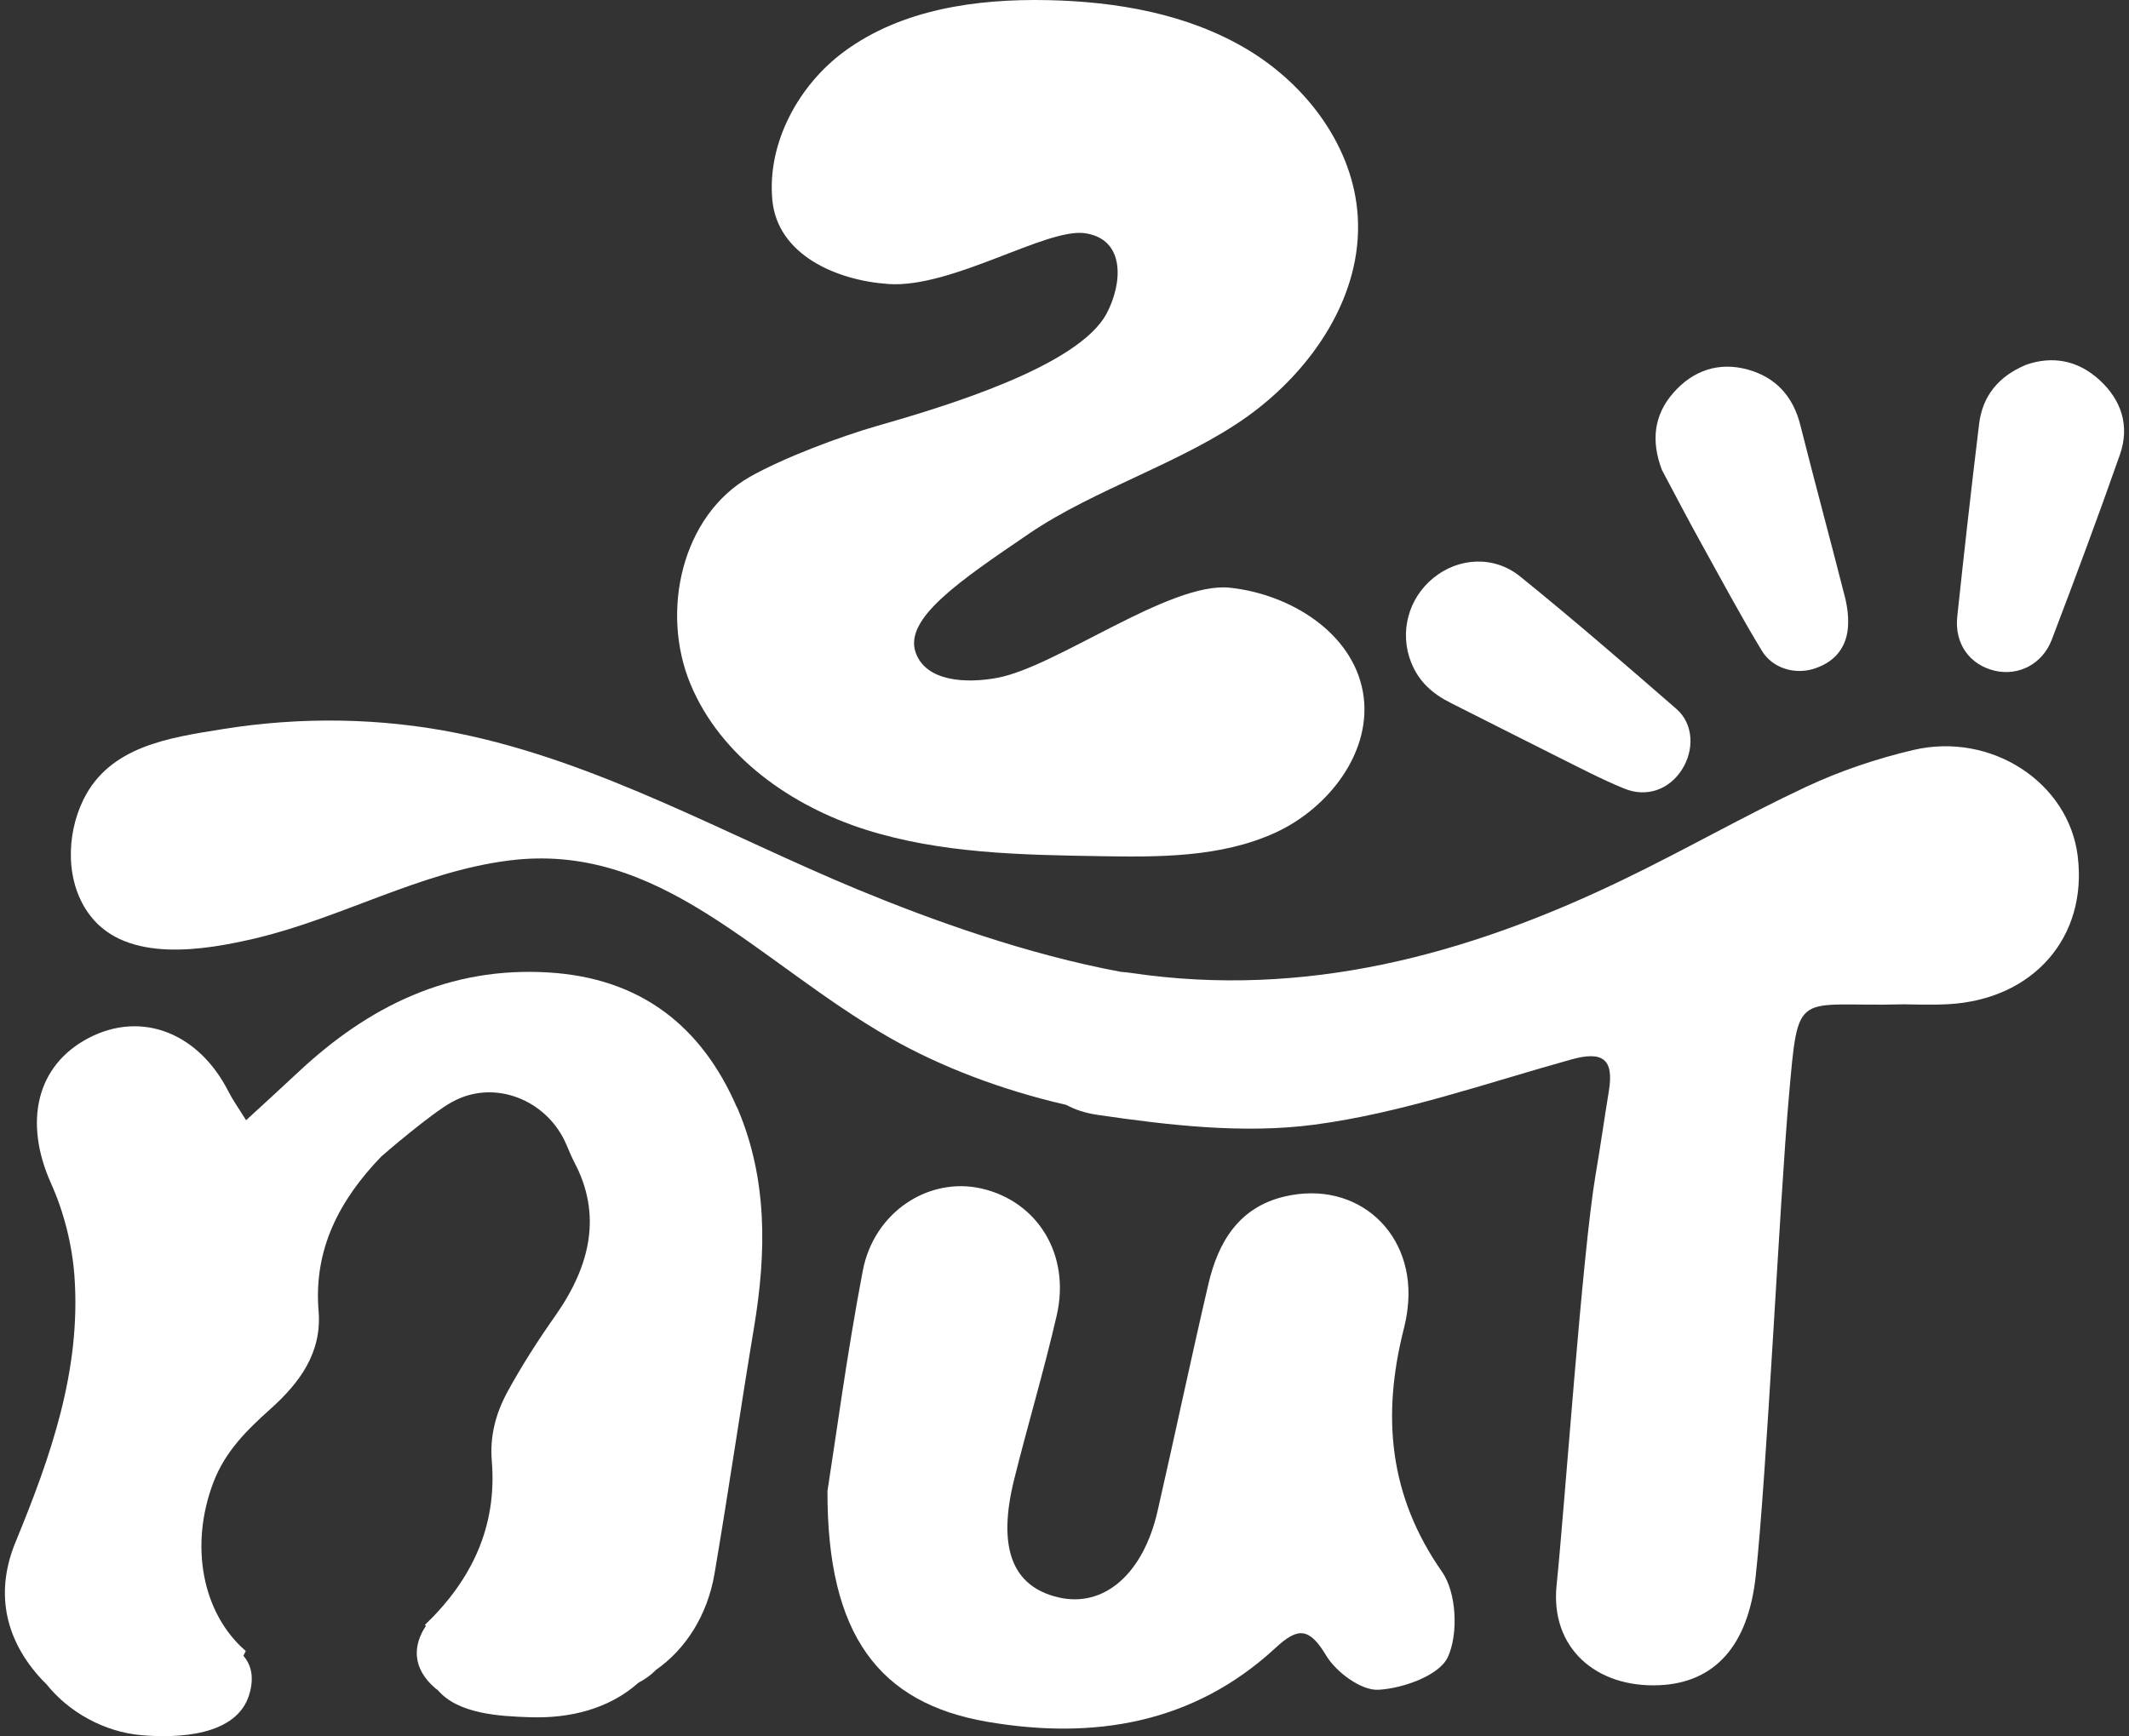
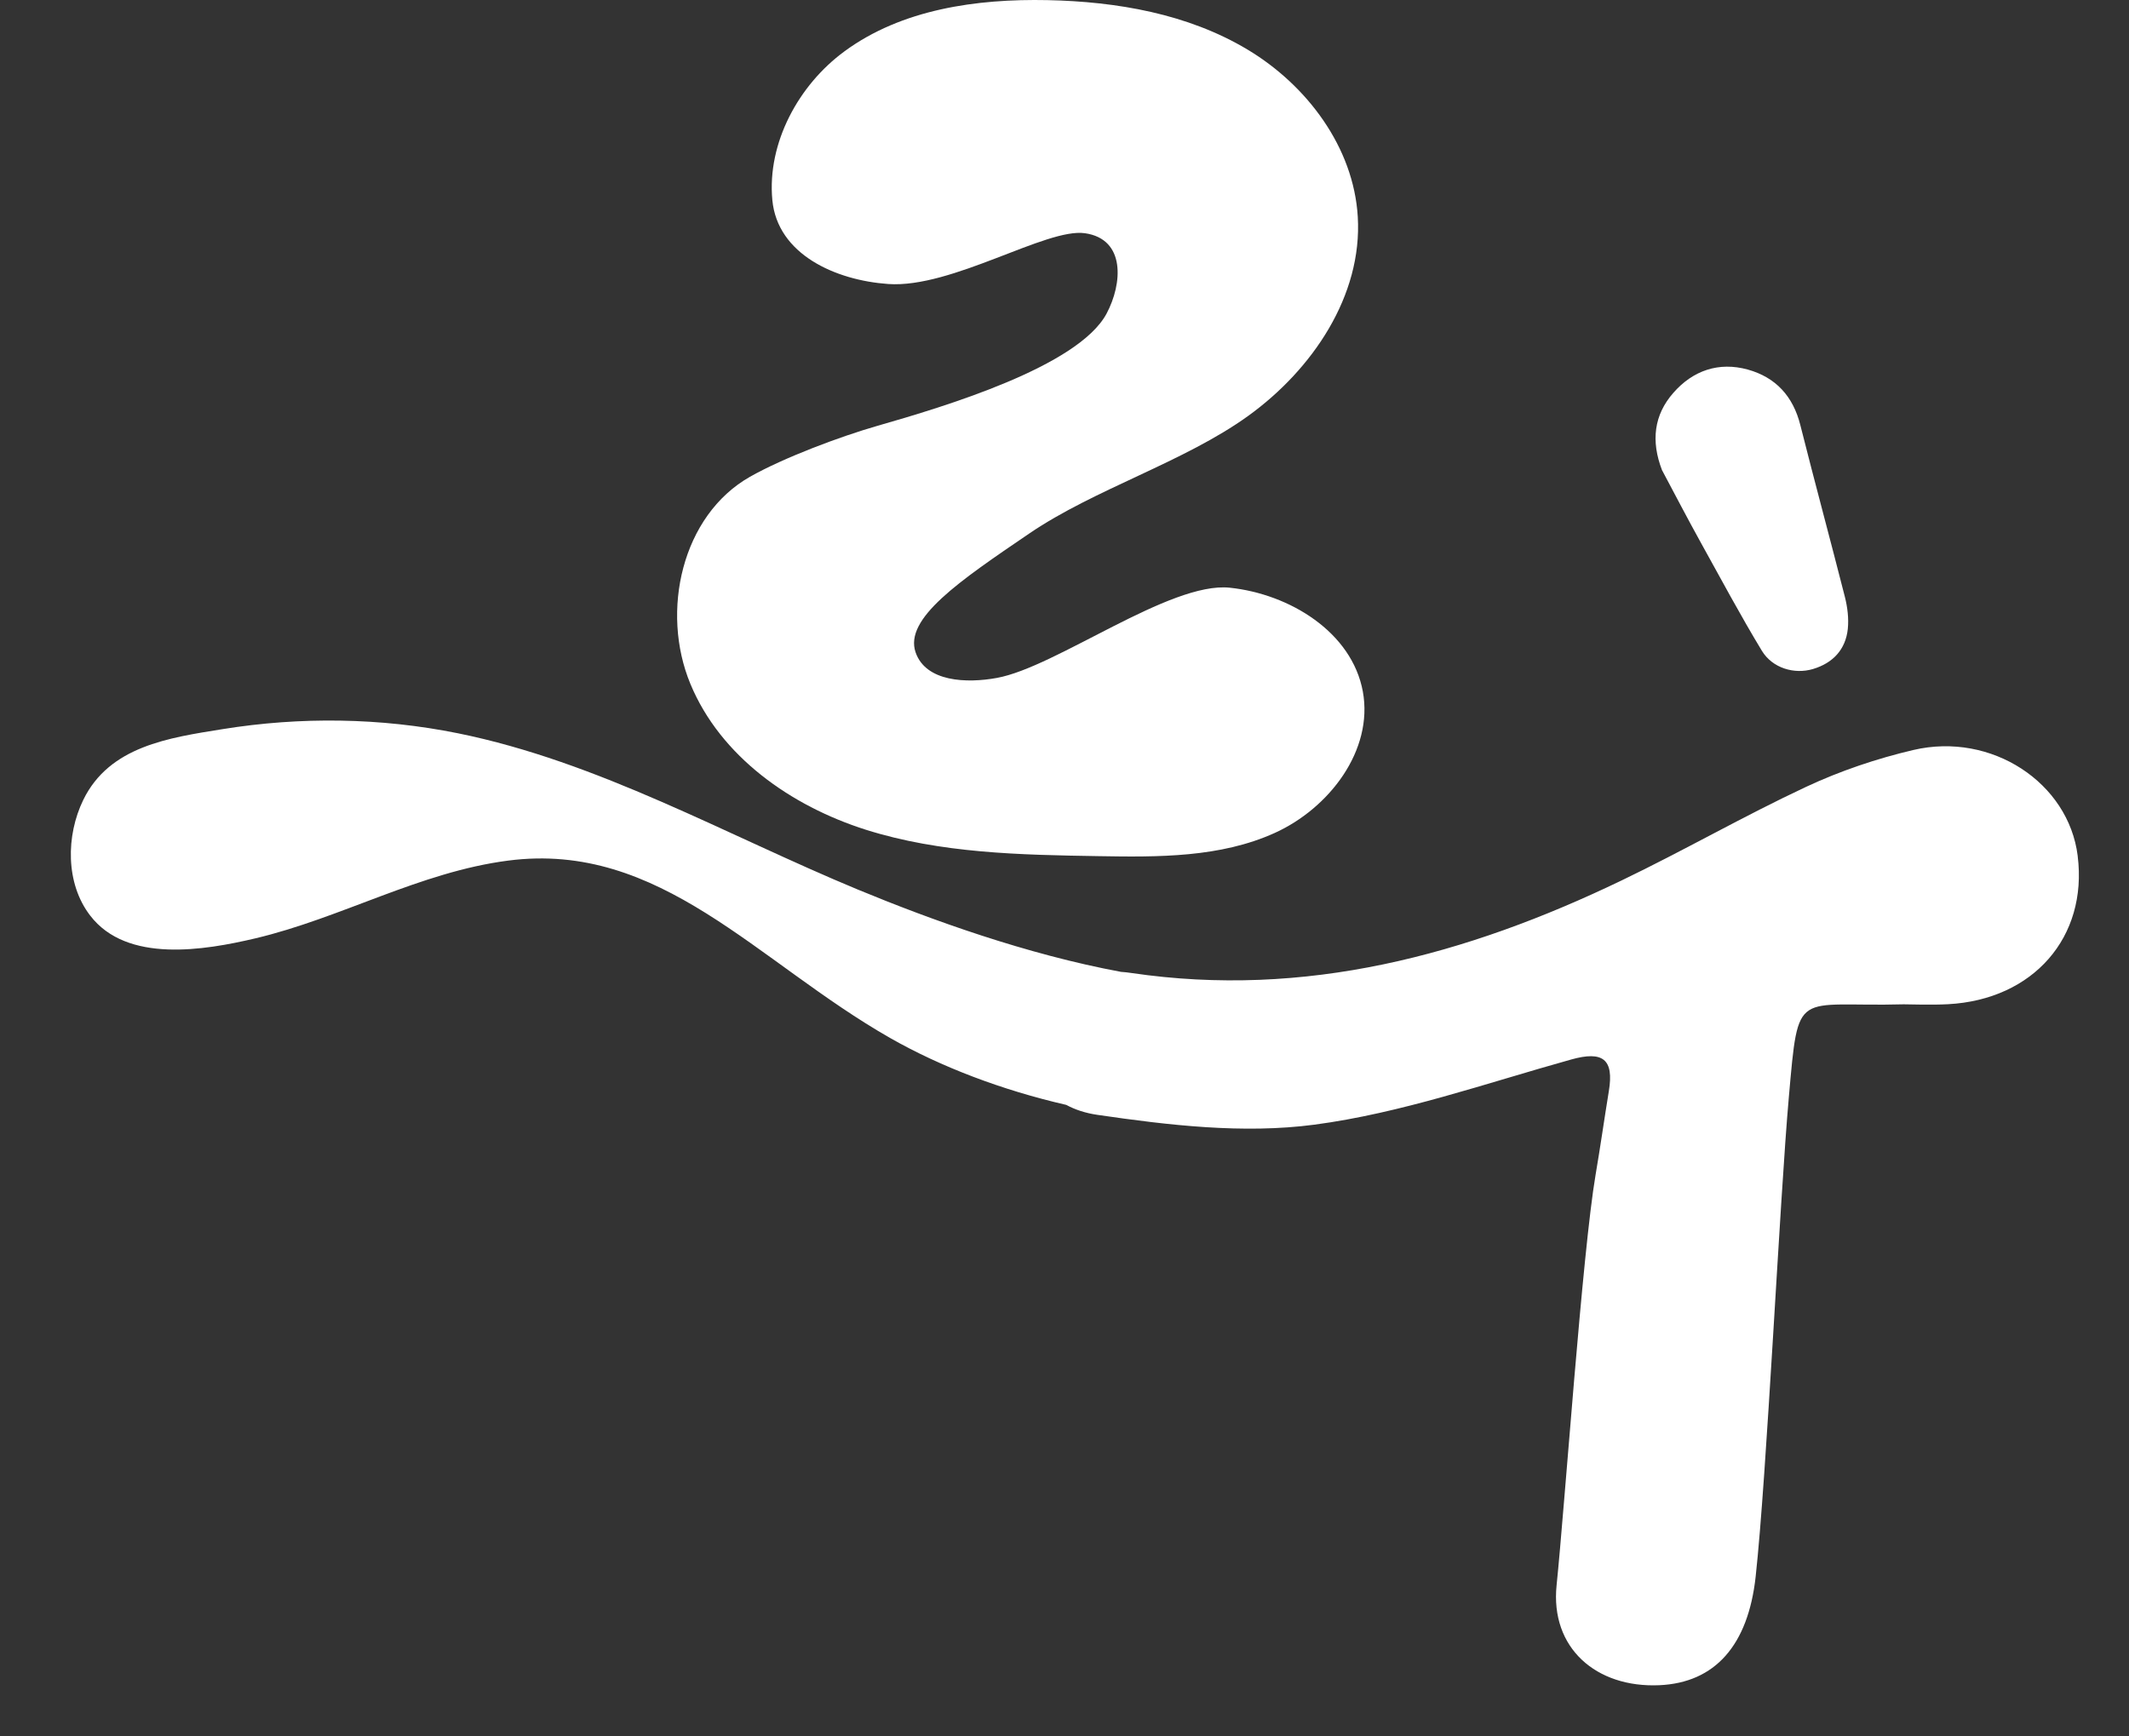
<svg xmlns="http://www.w3.org/2000/svg" width="217" height="177" viewBox="0 0 217 177" fill="none">
  <rect x="0" y="0" width="217" height="177" fill="#333333" stroke="none" />
  <path d="M169.413 47.961C168.243 44.938 168.591 42.285 170.563 40.044C172.555 37.771 175.181 36.862 178.144 37.676C180.991 38.469 182.762 40.393 183.501 43.342C184.977 49.198 186.558 55.023 188.045 60.868C188.309 61.915 188.446 63.046 188.34 64.113C188.119 66.227 186.811 67.602 184.797 68.204C182.889 68.775 180.654 68.12 179.578 66.344C177.395 62.739 175.402 59.008 173.357 55.319C171.976 52.824 170.657 50.287 169.424 47.972L169.413 47.961Z" fill="white" />
-   <path d="M143.833 67.538C142.62 64.473 143.527 61.005 146.11 58.913C148.641 56.851 152.258 56.598 154.946 58.775C160.356 63.151 165.617 67.707 170.868 72.274C172.619 73.796 172.724 76.439 171.427 78.468C170.151 80.477 167.853 81.343 165.543 80.392C163.213 79.441 160.978 78.257 158.721 77.136C155.094 75.329 151.488 73.479 147.861 71.661C146.026 70.752 144.592 69.473 143.833 67.528V67.538Z" fill="white" />
-   <path d="M206.445 37.211C209.155 36.249 211.759 36.704 213.974 38.723C216.241 40.784 217.095 43.437 216.072 46.355C213.858 52.676 211.517 58.944 209.134 65.202C208.185 67.707 205.739 68.944 203.324 68.384C200.762 67.781 199.201 65.635 199.496 62.855C200.192 56.302 200.93 49.758 201.721 43.226C202.069 40.382 203.672 38.395 206.435 37.222L206.445 37.211Z" fill="white" />
  <path d="M86.07 5.235C91.912 0.943 99.525 -0.135 106.769 0.013C113.844 0.161 121.067 1.408 127.141 5.045C133.214 8.681 137.97 15.013 138.392 22.095C138.877 30.15 133.763 37.676 127.236 42.391C120.709 47.105 111.567 49.853 104.913 54.388C97.764 59.251 92.133 63.067 93.325 66.513C94.369 69.515 98.502 69.684 101.613 69.113C107.655 68.014 119.243 59.272 125.348 59.917C131.453 60.562 137.791 64.441 138.908 70.498C140.005 76.502 135.481 82.4 129.935 84.916C124.389 87.432 118.062 87.39 111.978 87.284C103.985 87.157 95.866 86.999 88.243 84.589C80.619 82.168 73.438 77.126 70.37 69.726C67.302 62.327 69.495 52.549 76.444 48.606C79.881 46.661 85.628 44.505 89.424 43.416C96.214 41.471 109.901 37.38 112.79 31.968C114.414 28.924 114.751 24.368 110.576 23.776C106.643 23.215 97.026 29.41 90.541 28.955C85.132 28.575 79.238 25.922 78.721 20.393C78.173 14.548 81.431 8.639 86.06 5.245L86.07 5.235Z" fill="white" />
  <path d="M211.77 87.252C210.842 79.8 202.997 74.599 195.026 76.46C191.282 77.337 187.56 78.595 184.08 80.223C177.712 83.204 171.606 86.724 165.269 89.768C149.474 97.368 133.035 101.808 115.321 99.197C114.962 99.144 114.604 99.102 114.256 99.081C104.629 97.294 94.917 93.785 87.452 90.698C73.944 85.096 61.007 77.665 46.677 74.758C38.789 73.162 30.618 73.056 22.688 74.335C17.226 75.213 11.153 76.069 8.485 81.555C6.724 85.181 6.661 90.054 9.191 93.341C12.935 98.235 20.864 96.882 26.02 95.667C34.783 93.595 42.796 88.901 51.791 87.739C67.312 85.72 77.129 98.066 90.731 105.825C95.908 108.774 102.14 111.142 108.678 112.643C109.574 113.129 110.618 113.478 111.851 113.658C119.138 114.725 126.74 115.613 133.952 114.662C142.831 113.489 151.467 110.434 160.155 108.013C163.371 107.115 164.521 107.981 163.983 111.237C163.519 114.07 163.118 116.924 162.633 119.757C161.284 127.675 159.48 153.625 158.658 161.606C157.994 168.012 162.696 172.092 169.129 171.807C174.812 171.553 178.176 167.737 178.945 160.75C180.074 150.465 181.413 122.136 182.33 111.84C183.332 100.54 182.942 102.696 194.045 102.39C194.825 102.39 196.702 102.474 198.558 102.379C207.246 101.914 212.803 95.54 211.77 87.274V87.252Z" fill="white" />
-   <path d="M143.063 135.56C143.242 134.863 143.379 134.154 143.464 133.446C144.413 125.782 138.381 120.222 130.916 121.988C126.276 123.087 124.167 126.617 123.166 130.909C121.373 138.605 119.749 146.342 117.988 154.048C116.523 160.486 112.516 163.932 107.887 162.854C103.163 161.754 101.634 157.79 103.374 150.803C104.766 145.222 106.421 139.704 107.708 134.101C109.131 127.918 105.757 122.463 100.01 121.163C94.664 119.958 89.076 123.552 87.937 129.567C86.323 138.023 85.195 146.575 84.341 152.008C84.299 166.648 89.571 173.646 100.643 175.538C111.388 177.378 121.594 175.781 129.998 168.012C132.286 165.887 133.436 165.898 135.165 168.773C136.198 170.486 138.75 172.378 140.511 172.272C143.031 172.124 146.711 170.813 147.576 168.932C148.662 166.564 148.462 162.367 146.985 160.253C141.555 152.494 140.849 144.355 143.063 135.56Z" fill="white" />
-   <path d="M75.104 112.886C71.488 104.535 65.224 99.715 55.935 99.144C45.77 98.521 37.535 102.601 30.333 109.366C28.698 110.899 27.032 112.411 25.082 114.208C24.291 112.928 23.732 112.157 23.3 111.311C20.263 105.297 14.443 103.024 9.075 105.804C3.698 108.584 2.39 114.387 5.206 120.656C6.524 123.584 7.357 126.913 7.589 130.116C8.274 139.693 5.163 148.52 1.578 157.23C-0.446 162.156 0.397 166.86 3.961 170.898C4.214 171.183 4.478 171.458 4.742 171.712C6.988 174.534 10.615 176.574 14.411 176.902C18.038 177.209 24.154 177.039 25.419 172.716C25.925 170.972 25.599 169.725 24.808 168.805C24.892 168.646 24.966 168.477 25.05 168.319C20.643 164.524 19.282 157.611 21.75 151.131C22.941 147.991 25.166 145.793 27.518 143.689C30.512 141.015 32.821 137.939 32.473 133.668C31.946 127.379 34.593 122.336 38.863 117.907C39.032 117.738 44.02 113.457 46.076 112.347C46.076 112.347 46.519 112.115 46.74 112.019C50.979 110.159 55.924 112.421 57.727 116.692C58.096 117.569 58.381 118.203 58.508 118.436C61.355 123.753 60.237 128.975 56.599 134.144C54.849 136.628 53.214 139.175 51.748 141.85C50.515 144.112 49.924 146.427 50.125 148.9C50.694 155.697 48.026 161.141 43.303 165.665C43.345 165.697 43.376 165.729 43.419 165.75C42.1 167.716 41.953 170.052 44.399 172.145C44.462 172.198 44.536 172.24 44.61 172.293C46.677 174.746 50.937 174.978 54.079 175.073C58.138 175.2 62.103 174.206 65.077 171.553C65.73 171.215 66.342 170.782 66.88 170.232C69.864 168.139 72.099 164.714 72.827 160.443C74.25 152.082 75.463 143.689 76.855 135.328C78.131 127.685 78.246 120.117 75.125 112.886H75.104Z" fill="white" />
</svg>